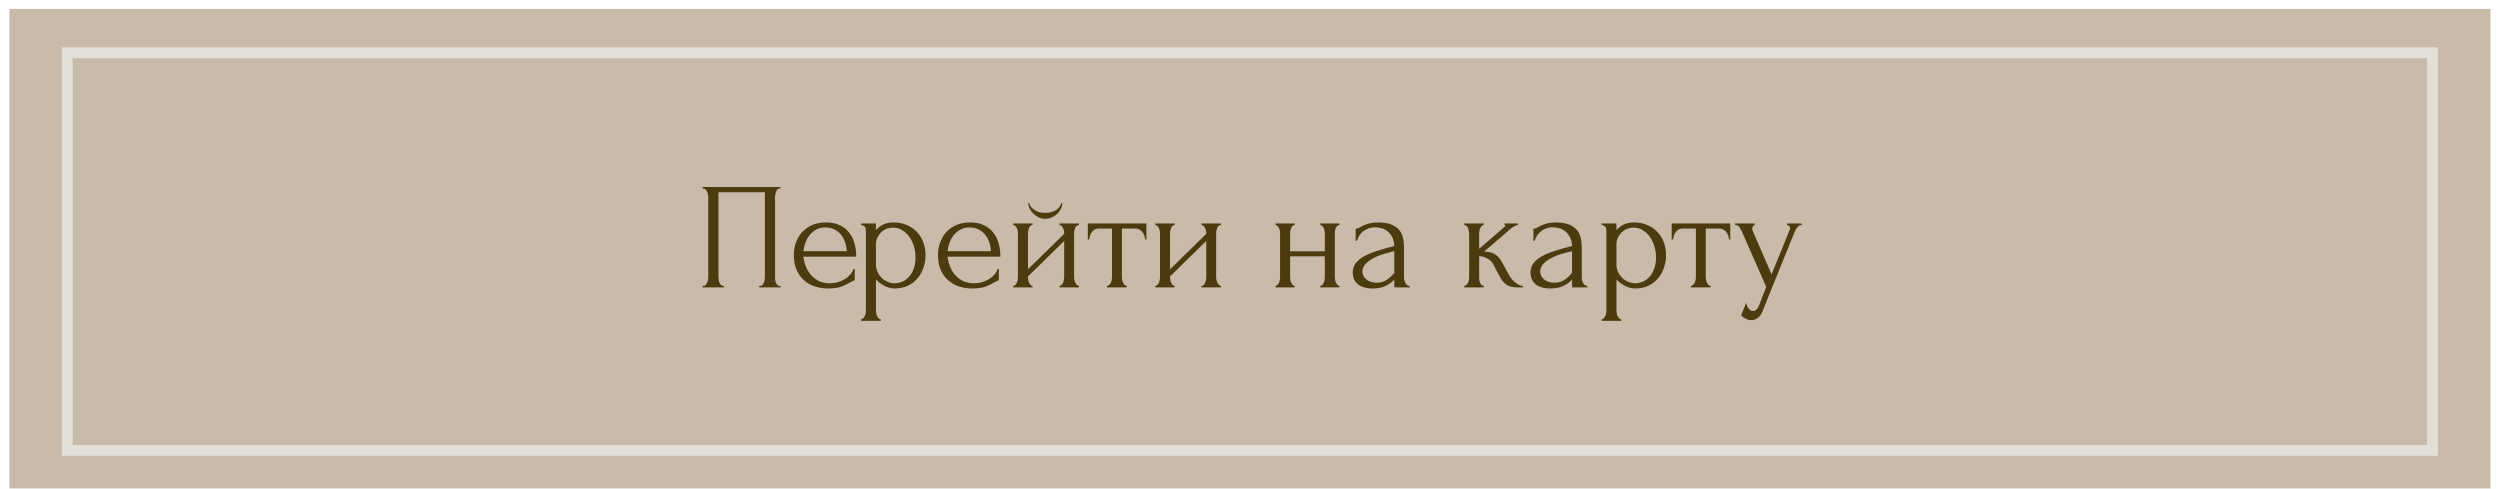
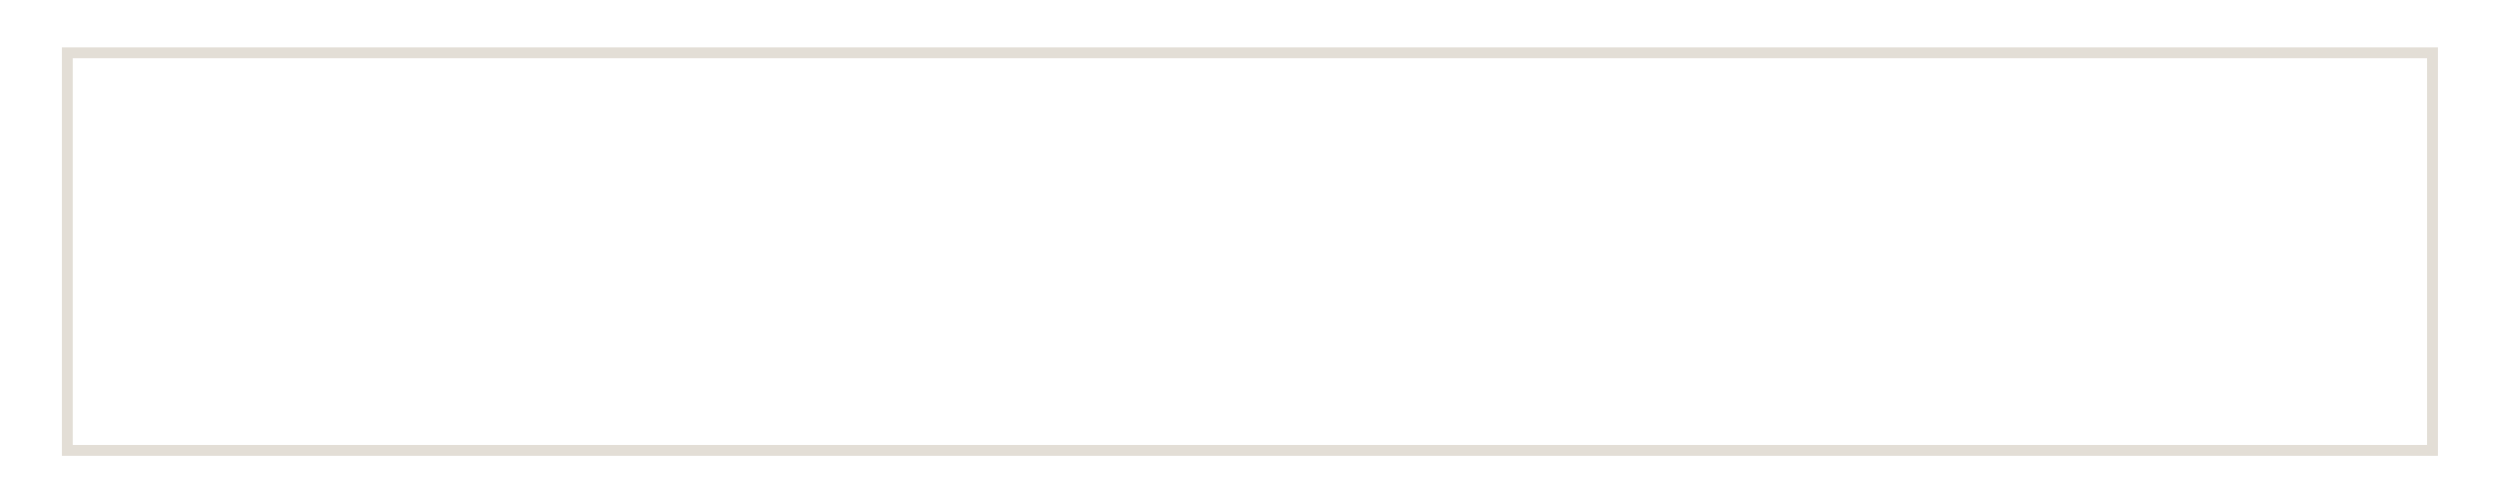
<svg xmlns="http://www.w3.org/2000/svg" width="230" height="45" viewBox="0 0 230 45" fill="none">
-   <rect x="0.867" y="0.82" width="228.258" height="44.117" fill="#C8BBAA" />
  <rect x="6.195" y="4.857" width="217.594" height="36.58" stroke="#E3DED6" />
-   <path d="M64.641 26.301H64.711C64.785 26.301 64.851 26.278 64.907 26.231C64.963 26.175 65.009 26.11 65.047 26.035C65.084 25.951 65.112 25.867 65.131 25.783C65.149 25.69 65.159 25.606 65.159 25.531V18.069C65.159 18.004 65.145 17.929 65.117 17.845C65.098 17.761 65.07 17.682 65.033 17.607C64.995 17.533 64.949 17.472 64.893 17.425C64.837 17.369 64.776 17.341 64.711 17.341H64.641V17.201H71.809V17.341H71.697C71.631 17.341 71.575 17.369 71.529 17.425C71.482 17.472 71.44 17.537 71.403 17.621C71.375 17.696 71.351 17.775 71.333 17.859C71.314 17.943 71.305 18.013 71.305 18.069V25.531C71.305 25.606 71.309 25.685 71.319 25.769C71.337 25.853 71.361 25.937 71.389 26.021C71.426 26.096 71.468 26.161 71.515 26.217C71.571 26.273 71.631 26.301 71.697 26.301H71.809V26.441H69.849V26.301H69.975C70.04 26.301 70.096 26.273 70.143 26.217C70.199 26.161 70.241 26.096 70.269 26.021C70.306 25.947 70.329 25.867 70.339 25.783C70.357 25.69 70.367 25.606 70.367 25.531V17.691H66.097V25.531C66.097 25.606 66.106 25.69 66.125 25.783C66.143 25.867 66.167 25.947 66.195 26.021C66.232 26.096 66.279 26.161 66.335 26.217C66.391 26.273 66.456 26.301 66.531 26.301H66.601V26.441H64.641V26.301ZM73.915 23.613C73.952 23.94 74.031 24.253 74.153 24.551C74.274 24.841 74.433 25.097 74.629 25.321C74.834 25.545 75.081 25.727 75.371 25.867C75.66 25.998 75.996 26.063 76.379 26.063C76.584 26.063 76.799 26.035 77.023 25.979C77.256 25.914 77.471 25.825 77.667 25.713C77.863 25.601 78.035 25.466 78.185 25.307C78.343 25.139 78.451 24.953 78.507 24.747H78.633V25.797C78.577 25.797 78.511 25.816 78.437 25.853C78.371 25.891 78.292 25.937 78.199 25.993C78.012 26.105 77.76 26.227 77.443 26.357C77.125 26.479 76.705 26.539 76.183 26.539C75.763 26.539 75.361 26.479 74.979 26.357C74.605 26.236 74.274 26.049 73.985 25.797C73.695 25.545 73.462 25.223 73.285 24.831C73.117 24.439 73.033 23.973 73.033 23.431C73.033 23.086 73.089 22.736 73.201 22.381C73.322 22.027 73.499 21.709 73.733 21.429C73.975 21.14 74.283 20.907 74.657 20.729C75.03 20.552 75.478 20.463 76.001 20.463C76.467 20.463 76.873 20.543 77.219 20.701C77.573 20.86 77.863 21.079 78.087 21.359C78.32 21.639 78.493 21.971 78.605 22.353C78.717 22.736 78.773 23.156 78.773 23.613H73.915ZM75.945 20.925C75.618 20.925 75.333 20.991 75.091 21.121C74.857 21.252 74.657 21.42 74.489 21.625C74.321 21.831 74.19 22.064 74.097 22.325C74.003 22.587 73.943 22.848 73.915 23.109H77.905C77.895 22.839 77.844 22.573 77.751 22.311C77.667 22.05 77.545 21.817 77.387 21.611C77.228 21.406 77.027 21.243 76.785 21.121C76.542 20.991 76.262 20.925 75.945 20.925ZM82.183 20.463C82.687 20.463 83.121 20.552 83.485 20.729C83.859 20.897 84.167 21.121 84.409 21.401C84.661 21.681 84.848 22.003 84.969 22.367C85.091 22.731 85.151 23.105 85.151 23.487C85.151 23.861 85.091 24.229 84.969 24.593C84.857 24.957 84.68 25.284 84.437 25.573C84.204 25.863 83.91 26.096 83.555 26.273C83.201 26.451 82.781 26.539 82.295 26.539C82.006 26.539 81.707 26.465 81.399 26.315C81.101 26.157 80.83 25.961 80.587 25.727V28.611C80.587 28.686 80.597 28.765 80.615 28.849C80.634 28.943 80.662 29.027 80.699 29.101C80.746 29.176 80.793 29.241 80.839 29.297C80.895 29.353 80.961 29.381 81.035 29.381V29.521H79.215V29.381C79.281 29.381 79.341 29.353 79.397 29.297C79.453 29.241 79.5 29.176 79.537 29.101C79.584 29.027 79.617 28.943 79.635 28.849C79.654 28.765 79.663 28.686 79.663 28.611V21.387C79.663 21.303 79.659 21.224 79.649 21.149C79.649 21.065 79.635 20.995 79.607 20.939C79.579 20.874 79.533 20.823 79.467 20.785C79.411 20.739 79.327 20.711 79.215 20.701V20.561H80.587V21.177C80.774 20.953 80.998 20.781 81.259 20.659C81.53 20.529 81.838 20.463 82.183 20.463ZM82.309 26.063C82.636 26.054 82.921 25.979 83.163 25.839C83.406 25.699 83.607 25.517 83.765 25.293C83.924 25.069 84.041 24.822 84.115 24.551C84.19 24.271 84.227 23.982 84.227 23.683C84.227 23.347 84.181 23.016 84.087 22.689C83.994 22.363 83.859 22.073 83.681 21.821C83.504 21.56 83.285 21.35 83.023 21.191C82.771 21.023 82.482 20.939 82.155 20.939C81.959 20.939 81.763 20.977 81.567 21.051C81.381 21.126 81.213 21.233 81.063 21.373C80.923 21.513 80.807 21.681 80.713 21.877C80.629 22.064 80.587 22.274 80.587 22.507V24.341C80.587 24.593 80.639 24.827 80.741 25.041C80.844 25.247 80.975 25.429 81.133 25.587C81.301 25.737 81.488 25.853 81.693 25.937C81.899 26.021 82.104 26.063 82.309 26.063ZM87.176 23.613C87.214 23.94 87.293 24.253 87.414 24.551C87.536 24.841 87.694 25.097 87.89 25.321C88.096 25.545 88.343 25.727 88.632 25.867C88.922 25.998 89.258 26.063 89.64 26.063C89.846 26.063 90.06 26.035 90.284 25.979C90.518 25.914 90.732 25.825 90.928 25.713C91.124 25.601 91.297 25.466 91.446 25.307C91.605 25.139 91.712 24.953 91.768 24.747H91.894V25.797C91.838 25.797 91.773 25.816 91.698 25.853C91.633 25.891 91.554 25.937 91.46 25.993C91.274 26.105 91.022 26.227 90.704 26.357C90.387 26.479 89.967 26.539 89.444 26.539C89.024 26.539 88.623 26.479 88.24 26.357C87.867 26.236 87.536 26.049 87.246 25.797C86.957 25.545 86.724 25.223 86.546 24.831C86.378 24.439 86.294 23.973 86.294 23.431C86.294 23.086 86.35 22.736 86.462 22.381C86.584 22.027 86.761 21.709 86.994 21.429C87.237 21.14 87.545 20.907 87.918 20.729C88.292 20.552 88.74 20.463 89.262 20.463C89.729 20.463 90.135 20.543 90.48 20.701C90.835 20.86 91.124 21.079 91.348 21.359C91.582 21.639 91.754 21.971 91.866 22.353C91.978 22.736 92.034 23.156 92.034 23.613H87.176ZM89.206 20.925C88.88 20.925 88.595 20.991 88.352 21.121C88.119 21.252 87.918 21.42 87.75 21.625C87.582 21.831 87.452 22.064 87.358 22.325C87.265 22.587 87.204 22.848 87.176 23.109H91.166C91.157 22.839 91.106 22.573 91.012 22.311C90.928 22.05 90.807 21.817 90.648 21.611C90.49 21.406 90.289 21.243 90.046 21.121C89.804 20.991 89.524 20.925 89.206 20.925ZM98.815 25.531C98.815 25.606 98.825 25.69 98.843 25.783C98.871 25.867 98.904 25.947 98.941 26.021C98.979 26.096 99.025 26.161 99.081 26.217C99.147 26.273 99.207 26.301 99.263 26.301V26.441H97.471V26.301C97.537 26.301 97.597 26.278 97.653 26.231C97.709 26.175 97.756 26.11 97.793 26.035C97.831 25.951 97.859 25.867 97.877 25.783C97.896 25.69 97.905 25.606 97.905 25.531V22.171L94.573 25.433V25.531C94.573 25.606 94.583 25.69 94.601 25.783C94.62 25.867 94.648 25.947 94.685 26.021C94.723 26.096 94.765 26.161 94.811 26.217C94.867 26.273 94.928 26.301 94.993 26.301V26.441H93.215V26.301C93.281 26.301 93.341 26.278 93.397 26.231C93.453 26.175 93.5 26.11 93.537 26.035C93.575 25.951 93.603 25.867 93.621 25.783C93.64 25.69 93.649 25.606 93.649 25.531V21.429C93.649 21.364 93.64 21.289 93.621 21.205C93.603 21.121 93.575 21.042 93.537 20.967C93.5 20.893 93.453 20.832 93.397 20.785C93.341 20.729 93.281 20.701 93.215 20.701V20.561H94.993V20.701C94.919 20.701 94.853 20.729 94.797 20.785C94.751 20.832 94.709 20.893 94.671 20.967C94.643 21.042 94.62 21.121 94.601 21.205C94.583 21.289 94.573 21.364 94.573 21.429V24.775L97.905 21.513V21.429C97.905 21.364 97.896 21.289 97.877 21.205C97.859 21.121 97.831 21.042 97.793 20.967C97.756 20.893 97.709 20.832 97.653 20.785C97.597 20.729 97.537 20.701 97.471 20.701V20.561H99.263V20.701C99.189 20.701 99.119 20.729 99.053 20.785C98.997 20.832 98.951 20.893 98.913 20.967C98.885 21.042 98.862 21.121 98.843 21.205C98.825 21.289 98.815 21.364 98.815 21.429V25.531ZM97.737 18.671C97.737 18.821 97.7 18.984 97.625 19.161C97.551 19.329 97.443 19.488 97.303 19.637C97.163 19.777 96.995 19.894 96.799 19.987C96.613 20.081 96.403 20.127 96.169 20.127C95.955 20.127 95.749 20.085 95.553 20.001C95.367 19.908 95.203 19.791 95.063 19.651C94.923 19.511 94.811 19.357 94.727 19.189C94.643 19.012 94.601 18.839 94.601 18.671H94.685C94.695 18.727 94.723 18.807 94.769 18.909C94.825 19.003 94.909 19.101 95.021 19.203C95.133 19.306 95.278 19.395 95.455 19.469C95.642 19.544 95.875 19.581 96.155 19.581C96.445 19.581 96.683 19.544 96.869 19.469C97.056 19.395 97.205 19.306 97.317 19.203C97.429 19.101 97.509 19.003 97.555 18.909C97.602 18.807 97.635 18.727 97.653 18.671H97.737ZM105.343 22.031C105.343 21.929 105.325 21.817 105.287 21.695C105.25 21.574 105.194 21.467 105.119 21.373C105.045 21.271 104.951 21.187 104.839 21.121C104.727 21.056 104.597 21.023 104.447 21.023H103.215V25.531C103.215 25.606 103.225 25.685 103.243 25.769C103.262 25.853 103.29 25.937 103.327 26.021C103.374 26.096 103.421 26.161 103.467 26.217C103.523 26.273 103.589 26.301 103.663 26.301V26.441H101.843V26.301C101.918 26.301 101.983 26.273 102.039 26.217C102.095 26.161 102.142 26.096 102.179 26.021C102.226 25.947 102.259 25.867 102.277 25.783C102.296 25.69 102.305 25.606 102.305 25.531V21.023H101.101C100.952 21.023 100.821 21.056 100.709 21.121C100.597 21.187 100.504 21.271 100.429 21.373C100.364 21.467 100.313 21.574 100.275 21.695C100.238 21.817 100.219 21.929 100.219 22.031H100.079V20.561H105.469V22.031H105.343ZM111.886 25.531C111.886 25.606 111.895 25.69 111.914 25.783C111.942 25.867 111.974 25.947 112.012 26.021C112.049 26.096 112.096 26.161 112.152 26.217C112.217 26.273 112.278 26.301 112.334 26.301V26.441H110.542V26.301C110.607 26.301 110.668 26.278 110.724 26.231C110.78 26.175 110.826 26.11 110.864 26.035C110.901 25.951 110.929 25.867 110.948 25.783C110.966 25.69 110.976 25.606 110.976 25.531V22.171L107.644 25.433V25.531C107.644 25.606 107.653 25.69 107.672 25.783C107.69 25.867 107.718 25.947 107.756 26.021C107.793 26.096 107.835 26.161 107.882 26.217C107.938 26.273 107.998 26.301 108.064 26.301V26.441H106.286V26.301C106.351 26.301 106.412 26.278 106.468 26.231C106.524 26.175 106.57 26.11 106.608 26.035C106.645 25.951 106.673 25.867 106.692 25.783C106.71 25.69 106.72 25.606 106.72 25.531V21.429C106.72 21.364 106.71 21.289 106.692 21.205C106.673 21.121 106.645 21.042 106.608 20.967C106.57 20.893 106.524 20.832 106.468 20.785C106.412 20.729 106.351 20.701 106.286 20.701V20.561H108.064V20.701C107.989 20.701 107.924 20.729 107.868 20.785C107.821 20.832 107.779 20.893 107.742 20.967C107.714 21.042 107.69 21.121 107.672 21.205C107.653 21.289 107.644 21.364 107.644 21.429V24.775L110.976 21.513V21.429C110.976 21.364 110.966 21.289 110.948 21.205C110.929 21.121 110.901 21.042 110.864 20.967C110.826 20.893 110.78 20.832 110.724 20.785C110.668 20.729 110.607 20.701 110.542 20.701V20.561H112.334V20.701C112.259 20.701 112.189 20.729 112.124 20.785C112.068 20.832 112.021 20.893 111.984 20.967C111.956 21.042 111.932 21.121 111.914 21.205C111.895 21.289 111.886 21.364 111.886 21.429V25.531ZM118.69 25.531C118.69 25.606 118.7 25.69 118.718 25.783C118.737 25.867 118.765 25.947 118.802 26.021C118.84 26.096 118.882 26.161 118.928 26.217C118.984 26.273 119.045 26.301 119.11 26.301V26.441H117.346V26.301C117.412 26.301 117.468 26.278 117.514 26.231C117.57 26.175 117.617 26.11 117.654 26.035C117.692 25.951 117.72 25.867 117.738 25.783C117.757 25.69 117.766 25.606 117.766 25.531V21.429C117.766 21.364 117.757 21.289 117.738 21.205C117.72 21.121 117.692 21.042 117.654 20.967C117.617 20.893 117.57 20.832 117.514 20.785C117.468 20.729 117.412 20.701 117.346 20.701V20.561H119.11V20.701C119.036 20.701 118.97 20.729 118.914 20.785C118.868 20.832 118.826 20.893 118.788 20.967C118.76 21.042 118.737 21.121 118.718 21.205C118.7 21.289 118.69 21.364 118.69 21.429V23.123H121.882V21.429C121.882 21.364 121.873 21.289 121.854 21.205C121.836 21.121 121.808 21.042 121.77 20.967C121.742 20.893 121.7 20.832 121.644 20.785C121.598 20.729 121.537 20.701 121.462 20.701V20.561H123.226V20.701C123.152 20.701 123.086 20.729 123.03 20.785C122.984 20.832 122.942 20.893 122.904 20.967C122.867 21.042 122.839 21.121 122.82 21.205C122.811 21.289 122.806 21.364 122.806 21.429V25.531C122.806 25.606 122.816 25.69 122.834 25.783C122.853 25.867 122.881 25.947 122.918 26.021C122.956 26.096 122.998 26.161 123.044 26.217C123.1 26.273 123.161 26.301 123.226 26.301V26.441H121.462V26.301C121.528 26.301 121.584 26.278 121.63 26.231C121.686 26.175 121.733 26.11 121.77 26.035C121.808 25.951 121.836 25.867 121.854 25.783C121.873 25.69 121.882 25.606 121.882 25.531V23.585H118.69V25.531ZM128.274 26.441V25.727L128.204 25.797C127.971 26.031 127.7 26.213 127.392 26.343C127.094 26.474 126.73 26.539 126.3 26.539C125.974 26.539 125.694 26.502 125.46 26.427C125.227 26.353 125.036 26.25 124.886 26.119C124.737 25.979 124.625 25.821 124.55 25.643C124.485 25.466 124.452 25.279 124.452 25.083C124.452 24.766 124.536 24.486 124.704 24.243C124.882 24.001 125.134 23.786 125.46 23.599C125.787 23.413 126.184 23.245 126.65 23.095C127.126 22.937 127.668 22.783 128.274 22.633C128.256 22.269 128.181 21.975 128.05 21.751C127.92 21.527 127.766 21.355 127.588 21.233C127.411 21.103 127.224 21.019 127.028 20.981C126.832 20.935 126.664 20.911 126.524 20.911C126.282 20.911 126.067 20.949 125.88 21.023C125.694 21.089 125.53 21.182 125.39 21.303C125.25 21.415 125.134 21.546 125.04 21.695C124.956 21.845 124.891 21.994 124.844 22.143H124.718V21.051C124.802 21.051 124.9 21.023 125.012 20.967C125.124 20.902 125.255 20.832 125.404 20.757C125.563 20.683 125.75 20.617 125.964 20.561C126.188 20.496 126.454 20.463 126.762 20.463C127.276 20.463 127.691 20.529 128.008 20.659C128.326 20.79 128.568 20.963 128.736 21.177C128.914 21.392 129.03 21.639 129.086 21.919C129.142 22.19 129.17 22.47 129.17 22.759V25.531C129.17 25.718 129.217 25.895 129.31 26.063C129.404 26.222 129.53 26.301 129.688 26.301V26.441H128.274ZM128.274 25.111V23.109L128.134 23.137C127.91 23.193 127.635 23.268 127.308 23.361C126.991 23.455 126.688 23.576 126.398 23.725C126.109 23.875 125.862 24.052 125.656 24.257C125.451 24.463 125.348 24.701 125.348 24.971C125.348 25.27 125.47 25.517 125.712 25.713C125.955 25.909 126.272 26.007 126.664 26.007C126.972 26.007 127.243 25.942 127.476 25.811C127.71 25.671 127.924 25.494 128.12 25.279L128.274 25.111ZM138.855 25.349C138.911 25.452 138.986 25.559 139.079 25.671C139.173 25.783 139.275 25.886 139.387 25.979C139.509 26.073 139.63 26.152 139.751 26.217C139.873 26.273 139.989 26.301 140.101 26.301V26.441H139.569C139.14 26.441 138.809 26.353 138.575 26.175C138.342 25.998 138.16 25.788 138.029 25.545L137.371 24.299C137.269 24.103 137.096 23.935 136.853 23.795C136.611 23.646 136.354 23.571 136.083 23.571V25.559C136.083 25.634 136.088 25.713 136.097 25.797C136.116 25.881 136.144 25.961 136.181 26.035C136.219 26.11 136.265 26.175 136.321 26.231C136.377 26.278 136.443 26.301 136.517 26.301V26.441H134.711V26.301C134.777 26.301 134.837 26.278 134.893 26.231C134.959 26.175 135.01 26.11 135.047 26.035C135.085 25.961 135.113 25.881 135.131 25.797C135.15 25.713 135.159 25.634 135.159 25.559V21.443C135.159 21.378 135.15 21.303 135.131 21.219C135.113 21.126 135.085 21.042 135.047 20.967C135.019 20.893 134.977 20.832 134.921 20.785C134.865 20.729 134.795 20.701 134.711 20.701V20.561H136.503V20.701C136.438 20.701 136.377 20.729 136.321 20.785C136.275 20.832 136.233 20.893 136.195 20.967C136.158 21.042 136.13 21.126 136.111 21.219C136.093 21.303 136.083 21.378 136.083 21.443V22.885C136.485 22.531 136.881 22.19 137.273 21.863C137.665 21.527 138.062 21.182 138.463 20.827C138.463 20.818 138.468 20.809 138.477 20.799C138.487 20.79 138.491 20.781 138.491 20.771C138.491 20.725 138.468 20.701 138.421 20.701V20.561H139.639V20.701C139.593 20.701 139.537 20.715 139.471 20.743C139.406 20.771 139.341 20.804 139.275 20.841C139.201 20.879 139.126 20.925 139.051 20.981C138.631 21.336 138.211 21.7 137.791 22.073C137.371 22.437 136.951 22.797 136.531 23.151C136.933 23.151 137.259 23.226 137.511 23.375C137.773 23.525 137.992 23.763 138.169 24.089L138.855 25.349ZM144.626 26.441V25.727L144.556 25.797C144.322 26.031 144.052 26.213 143.744 26.343C143.445 26.474 143.081 26.539 142.652 26.539C142.325 26.539 142.045 26.502 141.812 26.427C141.578 26.353 141.387 26.25 141.238 26.119C141.088 25.979 140.976 25.821 140.902 25.643C140.836 25.466 140.804 25.279 140.804 25.083C140.804 24.766 140.888 24.486 141.056 24.243C141.233 24.001 141.485 23.786 141.812 23.599C142.138 23.413 142.535 23.245 143.002 23.095C143.478 22.937 144.019 22.783 144.626 22.633C144.607 22.269 144.532 21.975 144.402 21.751C144.271 21.527 144.117 21.355 143.94 21.233C143.762 21.103 143.576 21.019 143.38 20.981C143.184 20.935 143.016 20.911 142.876 20.911C142.633 20.911 142.418 20.949 142.232 21.023C142.045 21.089 141.882 21.182 141.742 21.303C141.602 21.415 141.485 21.546 141.392 21.695C141.308 21.845 141.242 21.994 141.196 22.143H141.07V21.051C141.154 21.051 141.252 21.023 141.364 20.967C141.476 20.902 141.606 20.832 141.756 20.757C141.914 20.683 142.101 20.617 142.316 20.561C142.54 20.496 142.806 20.463 143.114 20.463C143.627 20.463 144.042 20.529 144.36 20.659C144.677 20.79 144.92 20.963 145.088 21.177C145.265 21.392 145.382 21.639 145.438 21.919C145.494 22.19 145.522 22.47 145.522 22.759V25.531C145.522 25.718 145.568 25.895 145.662 26.063C145.755 26.222 145.881 26.301 146.04 26.301V26.441H144.626ZM144.626 25.111V23.109L144.486 23.137C144.262 23.193 143.986 23.268 143.66 23.361C143.342 23.455 143.039 23.576 142.75 23.725C142.46 23.875 142.213 24.052 142.008 24.257C141.802 24.463 141.7 24.701 141.7 24.971C141.7 25.27 141.821 25.517 142.064 25.713C142.306 25.909 142.624 26.007 143.016 26.007C143.324 26.007 143.594 25.942 143.828 25.811C144.061 25.671 144.276 25.494 144.472 25.279L144.626 25.111ZM150.31 20.463C150.814 20.463 151.248 20.552 151.612 20.729C151.986 20.897 152.294 21.121 152.536 21.401C152.788 21.681 152.975 22.003 153.096 22.367C153.218 22.731 153.278 23.105 153.278 23.487C153.278 23.861 153.218 24.229 153.096 24.593C152.984 24.957 152.807 25.284 152.564 25.573C152.331 25.863 152.037 26.096 151.682 26.273C151.328 26.451 150.908 26.539 150.422 26.539C150.133 26.539 149.834 26.465 149.526 26.315C149.228 26.157 148.957 25.961 148.714 25.727V28.611C148.714 28.686 148.724 28.765 148.742 28.849C148.761 28.943 148.789 29.027 148.826 29.101C148.873 29.176 148.92 29.241 148.966 29.297C149.022 29.353 149.088 29.381 149.162 29.381V29.521H147.342V29.381C147.408 29.381 147.468 29.353 147.524 29.297C147.58 29.241 147.627 29.176 147.664 29.101C147.711 29.027 147.744 28.943 147.762 28.849C147.781 28.765 147.79 28.686 147.79 28.611V21.387C147.79 21.303 147.786 21.224 147.776 21.149C147.776 21.065 147.762 20.995 147.734 20.939C147.706 20.874 147.66 20.823 147.594 20.785C147.538 20.739 147.454 20.711 147.342 20.701V20.561H148.714V21.177C148.901 20.953 149.125 20.781 149.386 20.659C149.657 20.529 149.965 20.463 150.31 20.463ZM150.436 26.063C150.763 26.054 151.048 25.979 151.29 25.839C151.533 25.699 151.734 25.517 151.892 25.293C152.051 25.069 152.168 24.822 152.242 24.551C152.317 24.271 152.354 23.982 152.354 23.683C152.354 23.347 152.308 23.016 152.214 22.689C152.121 22.363 151.986 22.073 151.808 21.821C151.631 21.56 151.412 21.35 151.15 21.191C150.898 21.023 150.609 20.939 150.282 20.939C150.086 20.939 149.89 20.977 149.694 21.051C149.508 21.126 149.34 21.233 149.19 21.373C149.05 21.513 148.934 21.681 148.84 21.877C148.756 22.064 148.714 22.274 148.714 22.507V24.341C148.714 24.593 148.766 24.827 148.868 25.041C148.971 25.247 149.102 25.429 149.26 25.587C149.428 25.737 149.615 25.853 149.82 25.937C150.026 26.021 150.231 26.063 150.436 26.063ZM159.06 22.031C159.06 21.929 159.042 21.817 159.004 21.695C158.967 21.574 158.911 21.467 158.836 21.373C158.762 21.271 158.668 21.187 158.556 21.121C158.444 21.056 158.314 21.023 158.164 21.023H156.932V25.531C156.932 25.606 156.942 25.685 156.96 25.769C156.979 25.853 157.007 25.937 157.044 26.021C157.091 26.096 157.138 26.161 157.184 26.217C157.24 26.273 157.306 26.301 157.38 26.301V26.441H155.56V26.301C155.635 26.301 155.7 26.273 155.756 26.217C155.812 26.161 155.859 26.096 155.896 26.021C155.943 25.947 155.976 25.867 155.994 25.783C156.013 25.69 156.022 25.606 156.022 25.531V21.023H154.818C154.669 21.023 154.538 21.056 154.426 21.121C154.314 21.187 154.221 21.271 154.146 21.373C154.081 21.467 154.03 21.574 153.992 21.695C153.955 21.817 153.936 21.929 153.936 22.031H153.796V20.561H159.186V22.031H159.06ZM162.228 28.443C162.098 28.835 161.93 29.101 161.724 29.241C161.528 29.381 161.323 29.451 161.108 29.451C160.968 29.451 160.842 29.428 160.73 29.381C160.618 29.335 160.52 29.283 160.436 29.227C160.352 29.171 160.287 29.12 160.24 29.073C160.203 29.027 160.184 29.003 160.184 29.003L160.646 27.869C160.684 28.019 160.73 28.145 160.786 28.247C160.833 28.341 160.898 28.425 160.982 28.499C161.066 28.574 161.169 28.611 161.29 28.611C161.514 28.611 161.692 28.448 161.822 28.121L162.494 26.399L160.254 21.303C160.18 21.145 160.1 21.005 160.016 20.883C159.942 20.762 159.811 20.701 159.624 20.701V20.561H161.43V20.701C161.393 20.701 161.346 20.734 161.29 20.799C161.234 20.865 161.206 20.949 161.206 21.051C161.206 21.126 161.225 21.201 161.262 21.275L162.984 25.237L164.636 21.191C164.664 21.126 164.678 21.065 164.678 21.009C164.678 20.916 164.646 20.841 164.58 20.785C164.524 20.729 164.464 20.701 164.398 20.701V20.561H165.756V20.701C165.607 20.701 165.476 20.767 165.364 20.897C165.262 21.019 165.178 21.159 165.112 21.317L162.228 28.443Z" fill="#4D3B10" />
</svg>